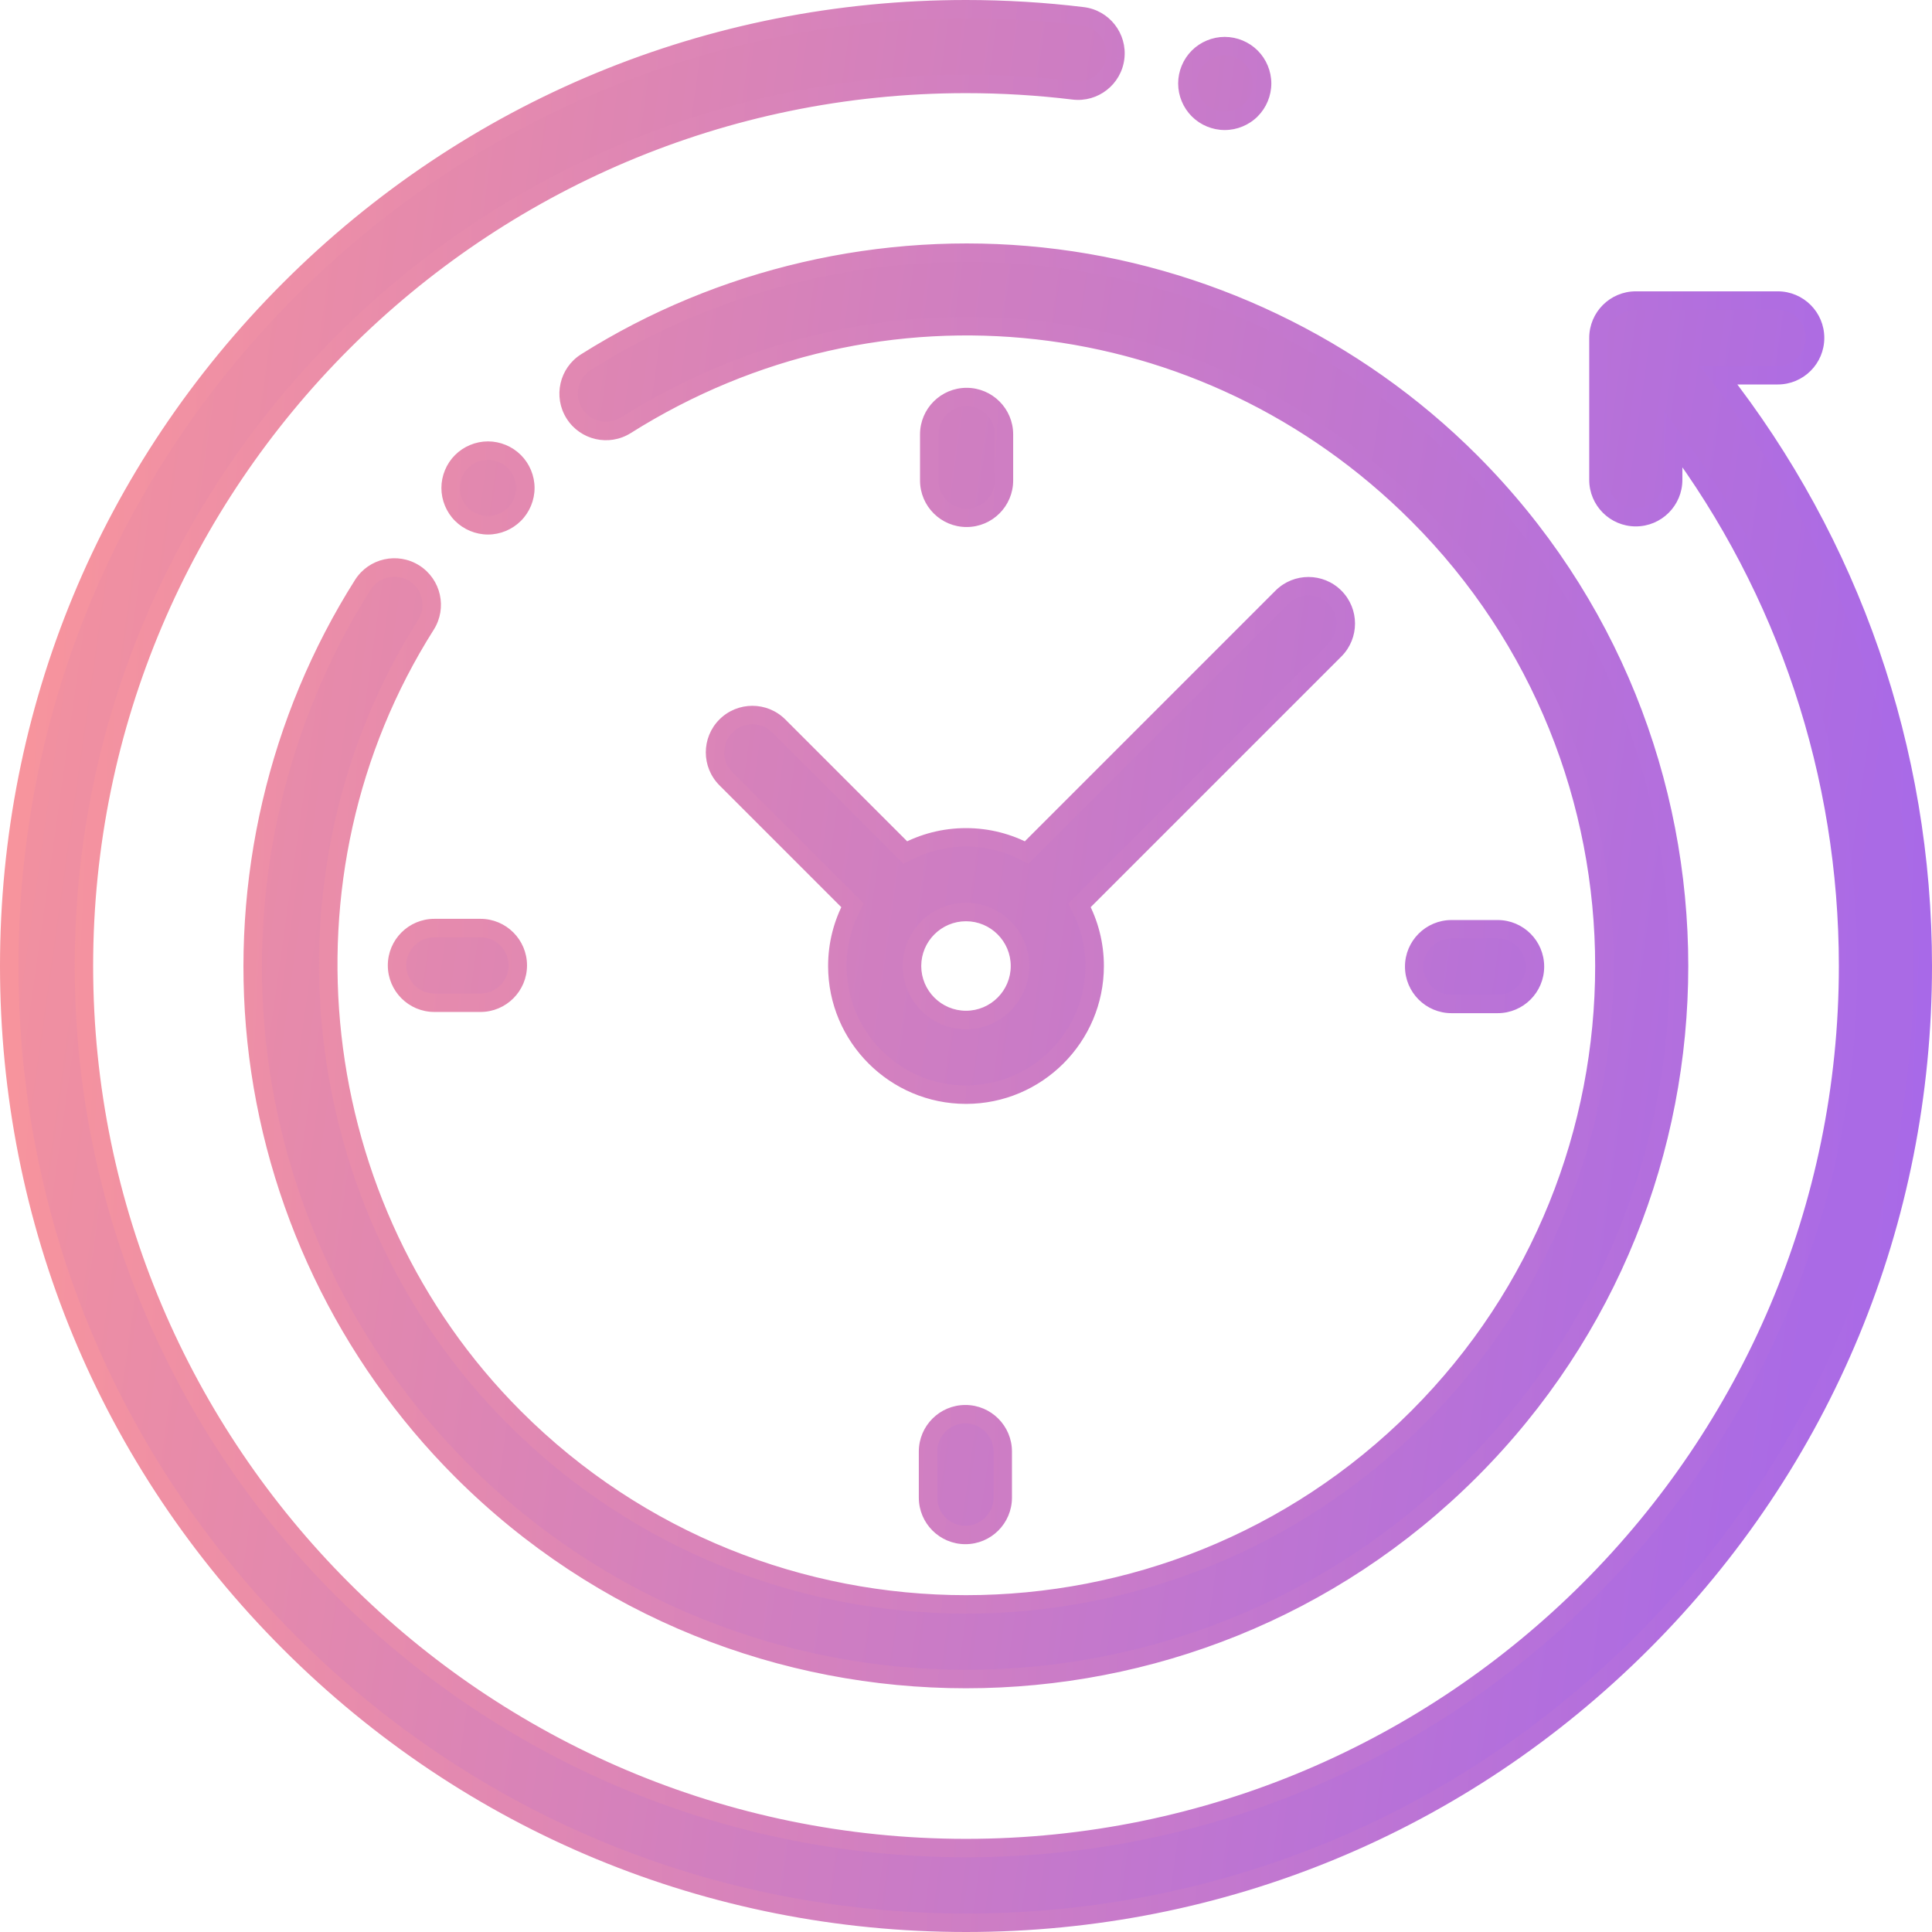
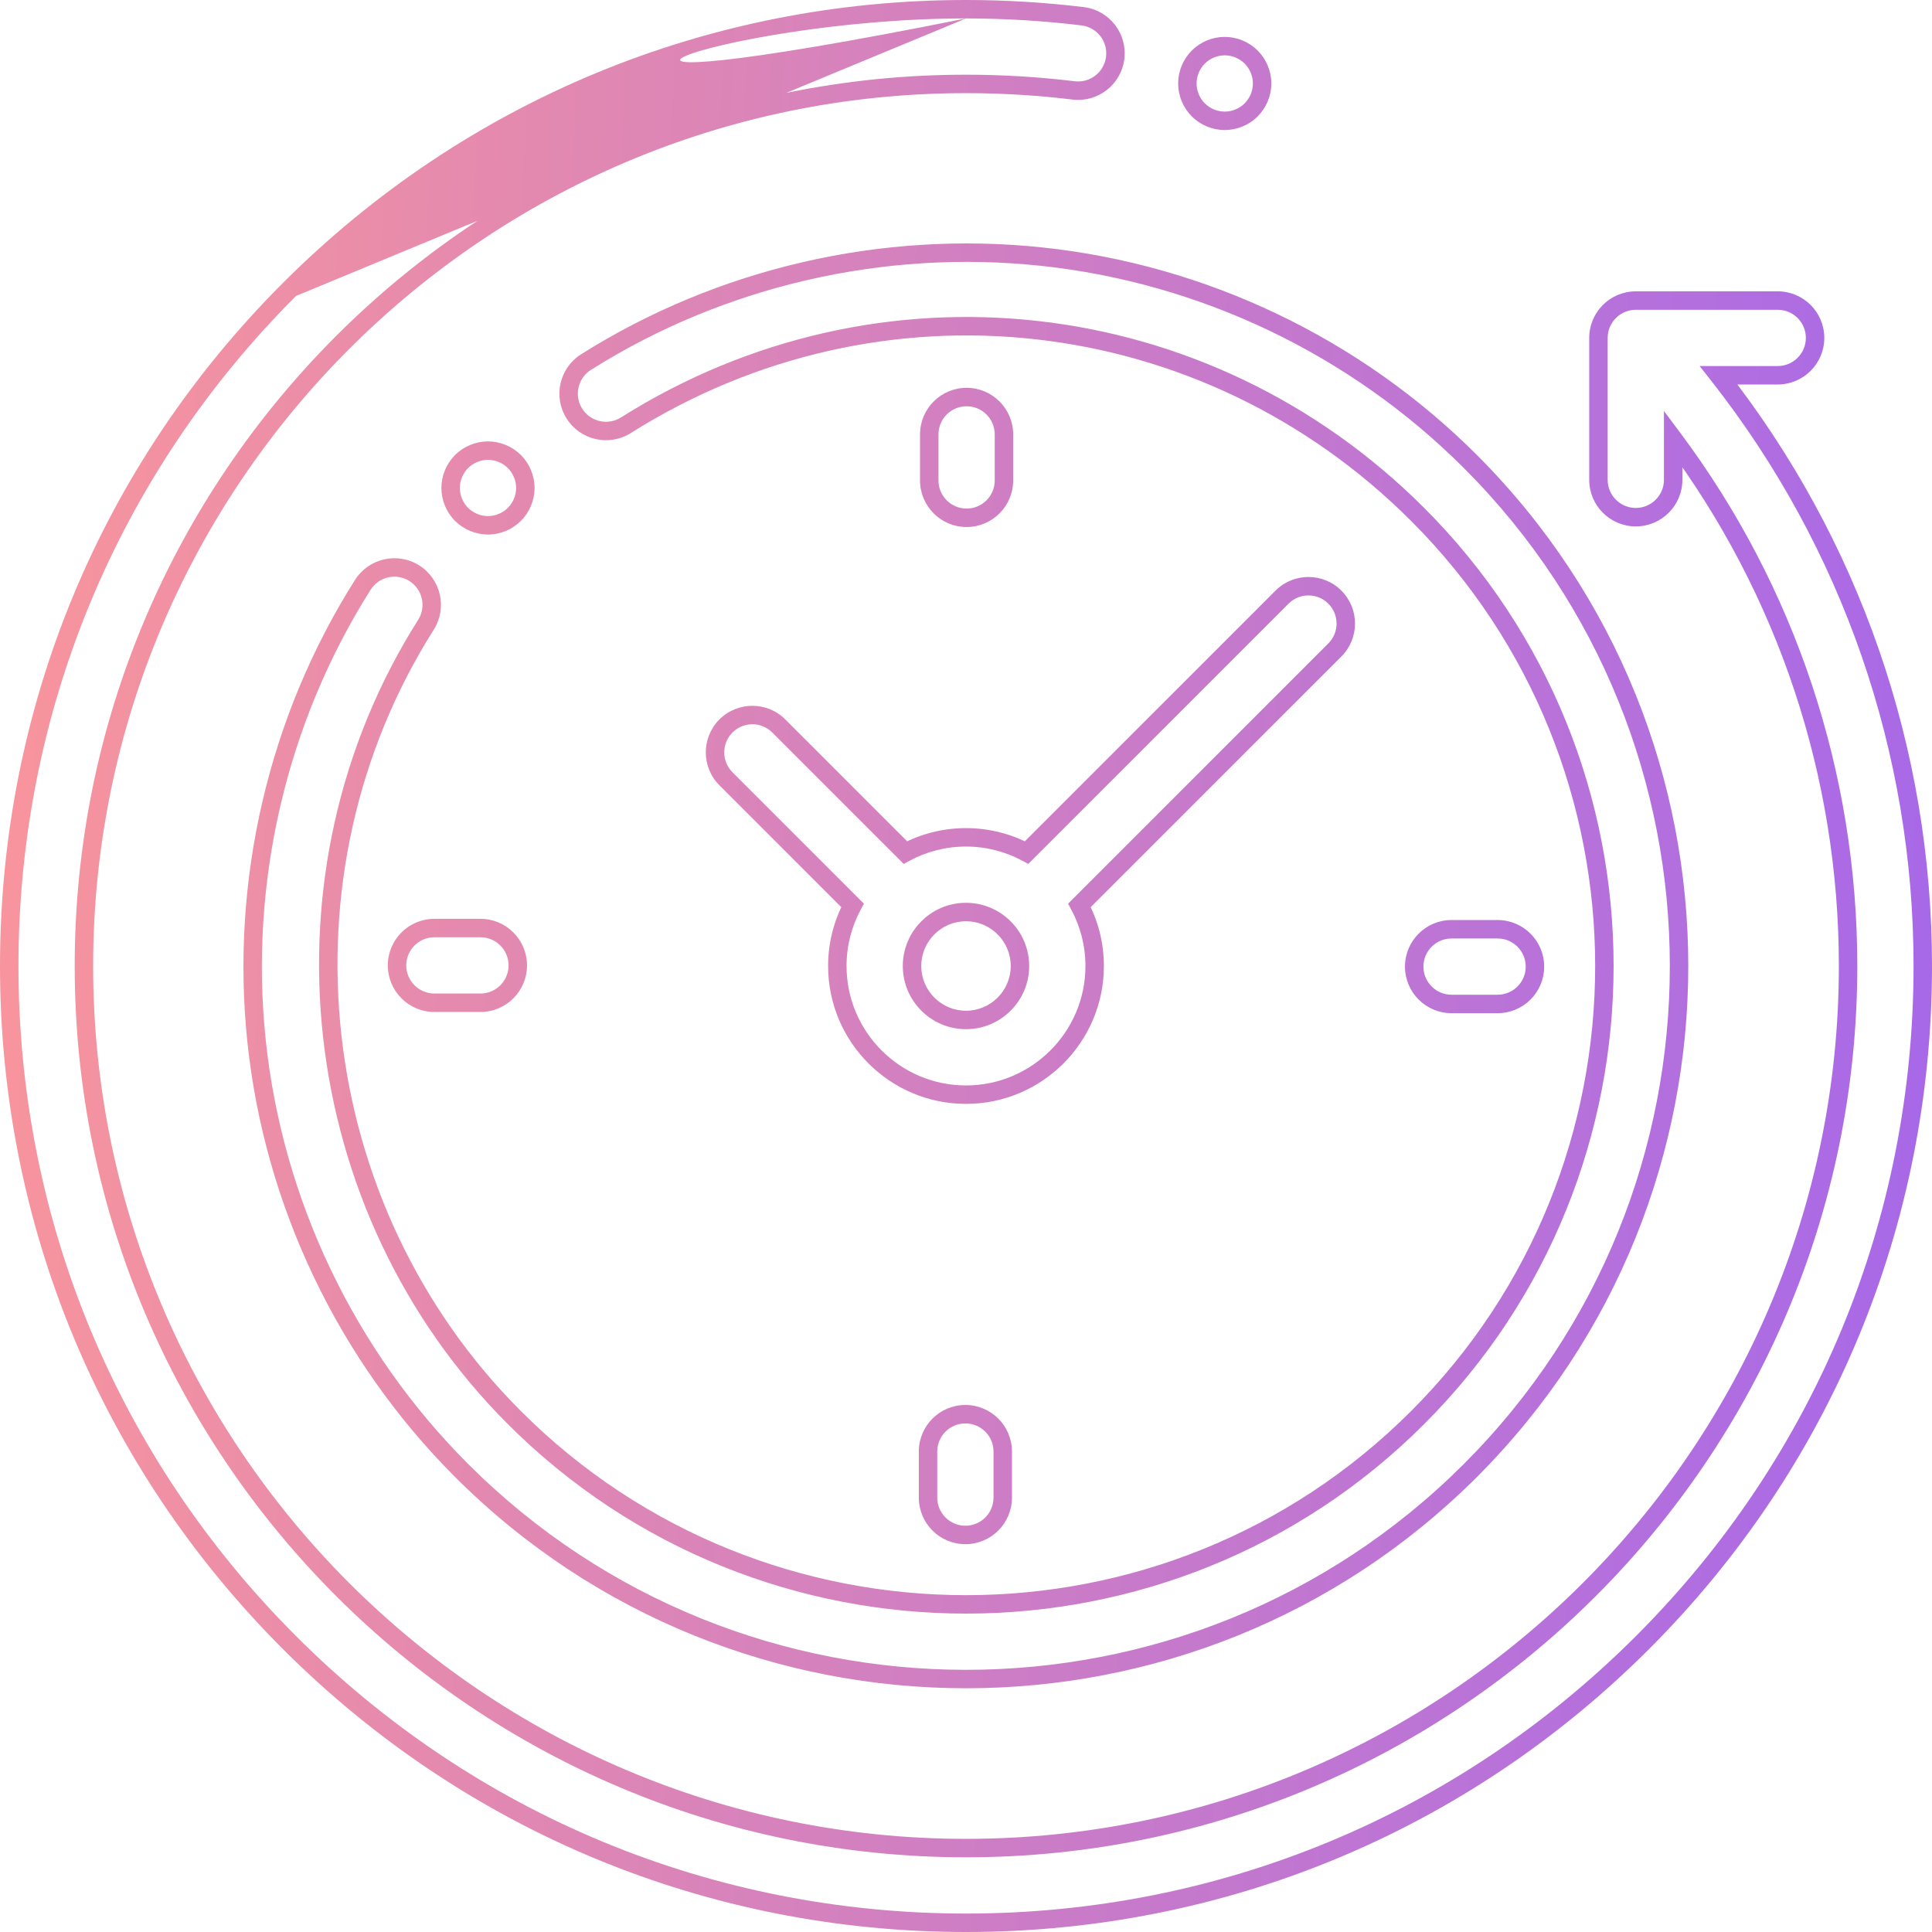
<svg xmlns="http://www.w3.org/2000/svg" width="419" height="419" viewBox="0 0 419 419" fill="none">
-   <path fill-rule="evenodd" clip-rule="evenodd" d="M372.721 81.382H385.543C390.016 81.382 393.643 77.755 393.643 73.282C393.643 68.809 390.016 65.182 385.543 65.182H354.762C350.29 65.182 346.662 68.809 346.662 73.282V104.063C346.662 108.536 350.29 112.163 354.762 112.163C359.235 112.163 362.863 108.536 362.863 104.063V95.15C387.44 128.054 400.8 167.977 400.8 209.5C400.8 314.983 314.983 400.8 209.5 400.8C104.017 400.8 18.2 314.983 18.2 209.5C18.2 104.017 104.017 18.2 209.5 18.2C217.301 18.2 225.153 18.674 232.838 19.608C237.273 20.144 241.317 16.986 241.857 12.545C242.397 8.104 239.235 4.066 234.794 3.526C226.462 2.514 217.953 2 209.5 2C154.075 2 101.966 23.584 62.775 62.775C23.584 101.966 2 154.075 2 209.5C2 264.925 23.584 317.034 62.775 356.225C101.966 395.416 154.075 417 209.5 417C264.925 417 317.034 395.416 356.225 356.225C395.416 317.034 417 264.925 417 209.5C417 162.729 401.375 117.828 372.721 81.382ZM89.864 124.323C86.084 121.93 81.08 123.056 78.687 126.834C60.195 156.04 52.009 191.164 55.637 225.736C59.319 260.821 75.11 293.907 100.102 318.9C130.263 349.061 169.881 364.142 209.501 364.142C249.12 364.142 288.738 349.062 318.9 318.9C379.223 258.577 379.223 160.425 318.9 100.103C293.946 75.149 260.914 59.364 225.888 55.654C191.379 51.997 156.293 60.119 127.1 78.52C123.315 80.905 122.181 85.907 124.566 89.692C126.951 93.477 131.953 94.61 135.738 92.225C190.769 57.541 261.375 65.489 307.444 111.558C361.45 165.564 361.45 253.438 307.444 307.444C253.439 361.451 165.563 361.451 111.558 307.444C66.126 262.012 58.058 189.699 92.375 135.501C94.767 131.721 93.644 126.717 89.864 124.323ZM324.792 217.732H314.803C310.329 217.732 306.703 214.104 306.703 209.631C306.703 205.158 310.33 201.531 314.803 201.531H324.792C329.265 201.531 332.892 205.158 332.892 209.631C332.892 214.104 329.265 217.732 324.792 217.732ZM86.107 209.369C86.107 213.842 89.734 217.469 94.207 217.469H104.196C108.669 217.469 112.296 213.842 112.296 209.369C112.296 204.896 108.669 201.269 104.196 201.269H94.207C89.734 201.269 86.107 204.895 86.107 209.369ZM217.73 94.208V104.197C217.73 108.67 214.103 112.297 209.63 112.297C205.157 112.297 201.53 108.67 201.53 104.197V94.208C201.53 89.735 205.157 86.108 209.63 86.108C214.103 86.108 217.73 89.735 217.73 94.208ZM201.267 314.803V324.792C201.267 329.265 204.895 332.892 209.368 332.892C213.84 332.892 217.468 329.265 217.468 324.792V314.803C217.468 310.33 213.84 306.703 209.368 306.703C204.895 306.703 201.267 310.329 201.267 314.803ZM157.442 157.443C160.607 154.28 165.734 154.28 168.898 157.443L196.35 184.895C200.271 182.792 204.748 181.595 209.499 181.595C214.251 181.595 218.728 182.791 222.648 184.895L278.039 129.504C281.204 126.341 286.332 126.341 289.495 129.504C292.659 132.668 292.659 137.797 289.495 140.96L234.104 196.351C236.207 200.271 237.404 204.748 237.404 209.5C237.404 224.887 224.886 237.405 209.499 237.405C194.112 237.405 181.594 224.887 181.594 209.5C181.594 204.748 182.791 200.271 184.894 196.351L157.442 168.899C154.279 165.735 154.279 160.606 157.442 157.443ZM209.499 221.205C215.953 221.205 221.204 215.954 221.204 209.5C221.204 203.046 215.953 197.795 209.499 197.795C203.045 197.795 197.794 203.046 197.794 209.5C197.794 215.954 203.045 221.205 209.499 221.205ZM111.555 111.553C113.069 110.046 113.935 107.956 113.935 105.826C113.935 103.696 113.069 101.614 111.555 100.099C110.048 98.593 107.965 97.726 105.828 97.726C103.697 97.726 101.608 98.593 100.101 100.099C98.595 101.606 97.728 103.696 97.728 105.826C97.728 107.964 98.594 110.046 100.101 111.553C101.608 113.059 103.697 113.926 105.828 113.926C107.965 113.926 110.048 113.059 111.555 111.553ZM271.344 23.828C269.838 25.342 267.748 26.202 265.609 26.202C263.479 26.202 261.389 25.342 259.883 23.828C258.376 22.322 257.509 20.24 257.509 18.102C257.509 15.971 258.376 13.881 259.883 12.375C261.389 10.868 263.479 10.001 265.609 10.001C267.748 10.001 269.838 10.869 271.344 12.375C272.851 13.881 273.718 15.971 273.718 18.102C273.718 20.239 272.85 22.322 271.344 23.828Z" fill="url(#paint0_linear)" />
-   <path d="M372.721 81.382V79.382H368.604L371.148 82.618L372.721 81.382ZM362.863 95.15L364.465 93.953L360.863 89.131V95.15H362.863ZM232.838 19.608L232.597 21.593L232.598 21.594L232.838 19.608ZM241.857 12.545L239.872 12.303L239.871 12.304L241.857 12.545ZM234.794 3.526L234.552 5.511L234.552 5.511L234.794 3.526ZM62.775 62.775L64.19 64.19L64.19 64.19L62.775 62.775ZM62.775 356.225L64.19 354.81L64.19 354.81L62.775 356.225ZM356.225 356.225L354.81 354.81L354.81 354.81L356.225 356.225ZM78.687 126.834L76.997 125.764L76.997 125.764L78.687 126.834ZM89.864 124.323L90.934 122.633L90.934 122.633L89.864 124.323ZM55.637 225.736L57.626 225.527L57.626 225.527L55.637 225.736ZM100.102 318.9L98.688 320.314L98.688 320.314L100.102 318.9ZM318.9 318.9L320.314 320.314L320.314 320.314L318.9 318.9ZM318.9 100.103L320.314 98.689L320.314 98.689L318.9 100.103ZM225.888 55.654L225.677 57.643L225.677 57.643L225.888 55.654ZM127.1 78.52L128.166 80.212L128.166 80.212L127.1 78.52ZM124.566 89.692L122.874 90.758L122.874 90.758L124.566 89.692ZM135.738 92.225L136.804 93.917L136.804 93.917L135.738 92.225ZM307.444 111.558L308.858 110.144L308.858 110.144L307.444 111.558ZM307.444 307.444L306.03 306.03L306.03 306.03L307.444 307.444ZM111.558 307.444L112.972 306.03L112.972 306.03L111.558 307.444ZM92.375 135.501L94.065 136.571L94.065 136.571L92.375 135.501ZM168.898 157.443L170.312 156.028L170.312 156.028L168.898 157.443ZM157.442 157.443L156.028 156.028L156.028 156.028L157.442 157.443ZM196.35 184.895L194.936 186.309L195.986 187.36L197.296 186.657L196.35 184.895ZM222.648 184.895L221.703 186.657L223.012 187.36L224.062 186.309L222.648 184.895ZM278.039 129.504L276.626 128.089L276.625 128.089L278.039 129.504ZM289.495 129.504L290.91 128.09L290.909 128.089L289.495 129.504ZM289.495 140.96L290.91 142.374L290.91 142.374L289.495 140.96ZM234.104 196.351L232.69 194.937L231.64 195.987L232.342 197.296L234.104 196.351ZM184.894 196.351L186.656 197.297L187.359 195.987L186.308 194.937L184.894 196.351ZM157.442 168.899L156.028 170.313L156.028 170.313L157.442 168.899ZM111.555 111.553L110.144 110.135L110.141 110.138L111.555 111.553ZM111.555 100.099L112.969 98.685L112.968 98.685L111.555 100.099ZM100.101 100.099L98.687 98.685L98.686 98.685L100.101 100.099ZM100.101 111.553L98.687 112.967L98.687 112.967L100.101 111.553ZM271.344 23.828L269.93 22.414L269.926 22.418L271.344 23.828ZM259.883 23.828L261.301 22.418L261.297 22.414L259.883 23.828ZM259.883 12.375L261.297 13.789L261.298 13.789L259.883 12.375ZM271.344 12.375L269.93 13.789L269.93 13.789L271.344 12.375ZM385.543 79.382H372.721V83.382H385.543V79.382ZM391.643 73.282C391.643 76.65 388.911 79.382 385.543 79.382V83.382C391.121 83.382 395.643 78.86 395.643 73.282H391.643ZM385.543 67.182C388.911 67.182 391.643 69.914 391.643 73.282H395.643C395.643 67.705 391.121 63.182 385.543 63.182V67.182ZM354.762 67.182H385.543V63.182H354.762V67.182ZM348.662 73.282C348.662 69.914 351.394 67.182 354.762 67.182V63.182C349.185 63.182 344.662 67.705 344.662 73.282H348.662ZM348.662 104.063V73.282H344.662V104.063H348.662ZM354.762 110.163C351.394 110.163 348.662 107.431 348.662 104.063H344.662C344.662 109.64 349.185 114.163 354.762 114.163V110.163ZM360.863 104.063C360.863 107.431 358.131 110.163 354.762 110.163V114.163C360.34 114.163 364.863 109.64 364.863 104.063H360.863ZM360.863 95.15V104.063H364.863V95.15H360.863ZM402.8 209.5C402.8 167.545 389.3 127.202 364.465 93.953L361.26 96.347C385.58 128.906 398.8 168.409 398.8 209.5H402.8ZM209.5 402.8C316.088 402.8 402.8 316.088 402.8 209.5H398.8C398.8 313.879 313.879 398.8 209.5 398.8V402.8ZM16.2 209.5C16.2 316.088 102.912 402.8 209.5 402.8V398.8C105.121 398.8 20.2 313.879 20.2 209.5H16.2ZM209.5 16.2C102.912 16.2 16.2 102.912 16.2 209.5H20.2C20.2 105.121 105.121 20.2 209.5 20.2V16.2ZM233.079 17.623C225.313 16.679 217.381 16.2 209.5 16.2V20.2C217.221 20.2 224.992 20.669 232.597 21.593L233.079 17.623ZM239.871 12.304C239.466 15.646 236.42 18.027 233.078 17.623L232.598 21.594C238.126 22.262 243.169 18.326 243.842 12.786L239.871 12.304ZM234.552 5.511C237.897 5.918 240.278 8.959 239.872 12.303L243.842 12.786C244.516 7.249 240.573 2.213 235.035 1.541L234.552 5.511ZM209.5 4C217.872 4 226.301 4.509 234.552 5.511L235.035 1.541C226.622 0.518 218.033 0 209.5 0V4ZM64.19 64.19C103.006 25.373 154.605 4 209.5 4V0C153.544 0 100.927 21.794 61.361 61.361L64.19 64.19ZM4 209.5C4 154.605 25.373 103.006 64.19 64.19L61.361 61.361C21.794 100.927 0 153.544 0 209.5H4ZM64.19 354.81C25.373 315.994 4 264.395 4 209.5H0C0 265.456 21.794 318.073 61.361 357.639L64.19 354.81ZM209.5 415C154.605 415 103.006 393.627 64.19 354.81L61.361 357.639C100.927 397.206 153.544 419 209.5 419V415ZM354.81 354.81C315.994 393.627 264.395 415 209.5 415V419C265.456 419 318.073 397.206 357.639 357.639L354.81 354.81ZM415 209.5C415 264.395 393.627 315.994 354.81 354.81L357.639 357.639C397.206 318.073 419 265.456 419 209.5H415ZM371.148 82.618C399.526 118.712 415 163.178 415 209.5H419C419 162.28 403.224 116.944 374.293 80.146L371.148 82.618ZM80.376 127.904C82.179 125.059 85.948 124.211 88.794 126.013L90.934 122.633C86.22 119.649 79.981 121.054 76.997 125.764L80.376 127.904ZM57.626 225.527C54.045 191.4 62.127 156.727 80.376 127.904L76.997 125.764C58.263 155.353 49.973 190.928 53.648 225.945L57.626 225.527ZM101.516 317.486C76.847 292.816 61.26 260.156 57.626 225.527L53.648 225.945C57.377 261.487 73.372 294.998 98.688 320.314L101.516 317.486ZM209.501 362.142C170.388 362.142 131.286 347.255 101.516 317.486L98.688 320.314C129.24 350.867 169.375 366.142 209.501 366.142V362.142ZM317.486 317.486C287.715 347.256 248.613 362.142 209.501 362.142V366.142C249.627 366.142 289.761 350.867 320.314 320.314L317.486 317.486ZM317.486 101.517C377.027 161.058 377.027 257.944 317.486 317.486L320.314 320.314C381.418 259.211 381.418 159.791 320.314 98.689L317.486 101.517ZM225.677 57.643C260.247 61.304 292.855 76.887 317.486 101.517L320.314 98.689C295.037 73.412 261.581 57.423 226.098 53.665L225.677 57.643ZM128.166 80.212C156.977 62.052 191.613 54.033 225.677 57.643L226.098 53.665C191.146 49.961 155.61 58.186 126.033 76.828L128.166 80.212ZM126.258 88.625C124.462 85.775 125.316 82.008 128.166 80.212L126.033 76.828C121.313 79.802 119.901 86.039 122.874 90.758L126.258 88.625ZM134.671 90.533C131.821 92.329 128.054 91.476 126.258 88.625L122.874 90.758C125.849 95.478 132.086 96.891 136.804 93.917L134.671 90.533ZM308.858 110.144C262.13 63.416 190.494 55.349 134.671 90.533L136.804 93.917C191.043 59.732 260.62 67.562 306.03 112.972L308.858 110.144ZM308.858 308.858C363.645 254.071 363.645 164.931 308.858 110.144L306.03 112.972C359.255 166.197 359.255 252.805 306.03 306.03L308.858 308.858ZM110.144 308.858C164.93 363.646 254.072 363.646 308.858 308.858L306.03 306.03C252.805 359.256 166.196 359.256 112.972 306.03L110.144 308.858ZM90.685 134.431C55.867 189.422 64.052 262.766 110.144 308.858L112.972 306.03C68.2 261.258 60.249 189.977 94.065 136.571L90.685 134.431ZM88.794 126.013C91.64 127.815 92.487 131.584 90.685 134.432L94.065 136.571C97.047 131.858 95.647 125.618 90.934 122.633L88.794 126.013ZM314.803 219.732H324.792V215.732H314.803V219.732ZM304.703 209.631C304.703 215.209 309.225 219.732 314.803 219.732V215.732C311.434 215.732 308.703 213 308.703 209.631H304.703ZM314.803 199.531C309.226 199.531 304.703 204.054 304.703 209.631H308.703C308.703 206.263 311.435 203.531 314.803 203.531V199.531ZM324.792 199.531H314.803V203.531H324.792V199.531ZM334.892 209.631C334.892 204.054 330.37 199.531 324.792 199.531V203.531C328.16 203.531 330.892 206.263 330.892 209.631H334.892ZM324.792 219.732C330.37 219.732 334.892 215.209 334.892 209.631H330.892C330.892 213 328.16 215.732 324.792 215.732V219.732ZM94.207 215.469C90.839 215.469 88.107 212.737 88.107 209.369H84.107C84.107 214.946 88.63 219.469 94.207 219.469V215.469ZM104.196 215.469H94.207V219.469H104.196V215.469ZM110.296 209.369C110.296 212.737 107.565 215.469 104.196 215.469V219.469C109.774 219.469 114.296 214.946 114.296 209.369H110.296ZM104.196 203.269C107.565 203.269 110.296 206 110.296 209.369H114.296C114.296 203.791 109.774 199.269 104.196 199.269V203.269ZM94.207 203.269H104.196V199.269H94.207V203.269ZM88.107 209.369C88.107 206 90.839 203.269 94.207 203.269V199.269C88.63 199.269 84.107 203.79 84.107 209.369H88.107ZM219.73 104.197V94.208H215.73V104.197H219.73ZM209.63 114.297C215.208 114.297 219.73 109.775 219.73 104.197H215.73C215.73 107.566 212.999 110.297 209.63 110.297V114.297ZM199.53 104.197C199.53 109.775 204.053 114.297 209.63 114.297V110.297C206.262 110.297 203.53 107.566 203.53 104.197H199.53ZM199.53 94.208V104.197H203.53V94.208H199.53ZM209.63 84.108C204.053 84.108 199.53 88.631 199.53 94.208H203.53C203.53 90.84 206.262 88.108 209.63 88.108V84.108ZM219.73 94.208C219.73 88.631 215.208 84.108 209.63 84.108V88.108C212.999 88.108 215.73 90.84 215.73 94.208H219.73ZM203.267 324.792V314.803H199.267V324.792H203.267ZM209.368 330.892C205.999 330.892 203.267 328.16 203.267 324.792H199.267C199.267 330.369 203.79 334.892 209.368 334.892V330.892ZM215.468 324.792C215.468 328.16 212.736 330.892 209.368 330.892V334.892C214.945 334.892 219.468 330.369 219.468 324.792H215.468ZM215.468 314.803V324.792H219.468V314.803H215.468ZM209.368 308.703C212.736 308.703 215.468 311.434 215.468 314.803H219.468C219.468 309.225 214.945 304.703 209.368 304.703V308.703ZM203.267 314.803C203.267 311.434 205.999 308.703 209.368 308.703V304.703C203.79 304.703 199.267 309.224 199.267 314.803H203.267ZM170.312 156.028C166.367 152.085 159.974 152.085 156.028 156.028L158.856 158.857C161.239 156.475 165.101 156.476 167.484 158.857L170.312 156.028ZM197.764 183.481L170.312 156.028L167.484 158.857L194.936 186.309L197.764 183.481ZM209.499 179.595C204.408 179.595 199.607 180.878 195.405 183.132L197.296 186.657C200.934 184.706 205.087 183.595 209.499 183.595V179.595ZM223.594 183.133C219.391 180.878 214.59 179.595 209.499 179.595V183.595C213.911 183.595 218.064 184.705 221.703 186.657L223.594 183.133ZM276.625 128.089L221.234 183.481L224.062 186.309L279.454 130.918L276.625 128.089ZM290.909 128.089C286.964 124.146 280.571 124.146 276.626 128.089L279.453 130.918C281.837 128.536 285.699 128.537 288.082 130.918L290.909 128.089ZM290.91 142.374C294.854 138.43 294.854 132.034 290.91 128.09L288.081 130.918C290.463 133.301 290.463 137.163 288.081 139.545L290.91 142.374ZM235.518 197.765L290.91 142.374L288.081 139.545L232.69 194.937L235.518 197.765ZM239.404 209.5C239.404 204.408 238.121 199.608 235.867 195.406L232.342 197.296C234.293 200.935 235.404 205.088 235.404 209.5H239.404ZM209.499 239.405C225.991 239.405 239.404 225.992 239.404 209.5H235.404C235.404 223.782 223.782 235.405 209.499 235.405V239.405ZM179.594 209.5C179.594 225.992 193.008 239.405 209.499 239.405V235.405C195.217 235.405 183.594 223.782 183.594 209.5H179.594ZM183.132 195.405C180.877 199.608 179.594 204.409 179.594 209.5H183.594C183.594 205.088 184.704 200.935 186.656 197.297L183.132 195.405ZM156.028 170.313L183.48 197.765L186.308 194.937L158.856 167.484L156.028 170.313ZM156.028 156.028C152.083 159.973 152.084 166.368 156.028 170.313L158.856 167.485C156.474 165.102 156.474 161.239 158.856 158.857L156.028 156.028ZM219.204 209.5C219.204 214.85 214.849 219.205 209.499 219.205V223.205C217.058 223.205 223.204 217.059 223.204 209.5H219.204ZM209.499 199.795C214.849 199.795 219.204 204.15 219.204 209.5H223.204C223.204 201.941 217.058 195.795 209.499 195.795V199.795ZM199.794 209.5C199.794 204.15 204.15 199.795 209.499 199.795V195.795C201.94 195.795 195.794 201.941 195.794 209.5H199.794ZM209.499 219.205C204.15 219.205 199.794 214.85 199.794 209.5H195.794C195.794 217.059 201.94 223.205 209.499 223.205V219.205ZM111.935 105.826C111.935 107.425 111.281 109.004 110.144 110.135L112.965 112.971C114.858 111.088 115.935 108.488 115.935 105.826H111.935ZM110.14 101.513C111.283 102.656 111.935 104.23 111.935 105.826H115.935C115.935 103.161 114.856 100.572 112.969 98.685L110.14 101.513ZM105.828 99.726C107.433 99.726 109.008 100.381 110.141 101.514L112.968 98.685C111.088 96.806 108.498 95.726 105.828 95.726V99.726ZM101.515 101.513C102.647 100.381 104.229 99.726 105.828 99.726V95.726C103.166 95.726 100.568 96.804 98.687 98.685L101.515 101.513ZM99.728 105.826C99.728 104.227 100.384 102.646 101.516 101.513L98.686 98.685C96.807 100.566 95.728 103.164 95.728 105.826H99.728ZM101.515 110.139C100.382 109.006 99.728 107.432 99.728 105.826H95.728C95.728 108.497 96.806 111.087 98.687 112.967L101.515 110.139ZM105.828 111.926C104.229 111.926 102.647 111.27 101.515 110.138L98.687 112.967C100.568 114.847 103.166 115.926 105.828 115.926V111.926ZM110.141 110.138C109.008 111.271 107.433 111.926 105.828 111.926V115.926C108.498 115.926 111.088 114.846 112.968 112.967L110.141 110.138ZM265.609 28.202C268.274 28.202 270.876 27.135 272.762 25.239L269.926 22.418C268.8 23.55 267.222 24.202 265.609 24.202V28.202ZM258.465 25.239C260.35 27.134 262.952 28.202 265.609 28.202V24.202C264.006 24.202 262.428 23.551 261.301 22.418L258.465 25.239ZM255.509 18.102C255.509 20.772 256.588 23.362 258.469 25.243L261.297 22.414C260.163 21.281 259.509 19.708 259.509 18.102H255.509ZM258.469 10.96C256.588 12.841 255.509 15.44 255.509 18.102H259.509C259.509 16.503 260.165 14.921 261.297 13.789L258.469 10.96ZM265.609 8.001C262.948 8.001 260.349 9.079 258.468 10.961L261.298 13.789C262.429 12.657 264.01 12.001 265.609 12.001V8.001ZM272.758 10.96C270.877 9.08 268.279 8.001 265.609 8.001V12.001C267.218 12.001 268.799 12.658 269.93 13.789L272.758 10.96ZM275.718 18.102C275.718 15.44 274.64 12.841 272.758 10.96L269.93 13.789C271.063 14.921 271.718 16.502 271.718 18.102H275.718ZM272.758 25.243C274.638 23.362 275.718 20.772 275.718 18.102H271.718C271.718 19.707 271.063 21.281 269.93 22.414L272.758 25.243Z" fill="url(#paint1_linear)" />
+   <path d="M372.721 81.382V79.382H368.604L371.148 82.618L372.721 81.382ZM362.863 95.15L364.465 93.953L360.863 89.131V95.15H362.863ZM232.838 19.608L232.597 21.593L232.598 21.594L232.838 19.608ZM241.857 12.545L239.872 12.303L239.871 12.304L241.857 12.545ZM234.794 3.526L234.552 5.511L234.552 5.511L234.794 3.526ZM62.775 62.775L64.19 64.19L64.19 64.19L62.775 62.775ZM62.775 356.225L64.19 354.81L64.19 354.81L62.775 356.225ZM356.225 356.225L354.81 354.81L354.81 354.81L356.225 356.225ZM78.687 126.834L76.997 125.764L76.997 125.764L78.687 126.834ZM89.864 124.323L90.934 122.633L90.934 122.633L89.864 124.323ZM55.637 225.736L57.626 225.527L57.626 225.527L55.637 225.736ZM100.102 318.9L98.688 320.314L98.688 320.314L100.102 318.9ZM318.9 318.9L320.314 320.314L320.314 320.314L318.9 318.9ZM318.9 100.103L320.314 98.689L320.314 98.689L318.9 100.103ZM225.888 55.654L225.677 57.643L225.677 57.643L225.888 55.654ZM127.1 78.52L128.166 80.212L128.166 80.212L127.1 78.52ZM124.566 89.692L122.874 90.758L122.874 90.758L124.566 89.692ZM135.738 92.225L136.804 93.917L136.804 93.917L135.738 92.225ZM307.444 111.558L308.858 110.144L308.858 110.144L307.444 111.558ZM307.444 307.444L306.03 306.03L306.03 306.03L307.444 307.444ZM111.558 307.444L112.972 306.03L112.972 306.03L111.558 307.444ZM92.375 135.501L94.065 136.571L94.065 136.571L92.375 135.501ZM168.898 157.443L170.312 156.028L170.312 156.028L168.898 157.443ZM157.442 157.443L156.028 156.028L156.028 156.028L157.442 157.443ZM196.35 184.895L194.936 186.309L195.986 187.36L197.296 186.657L196.35 184.895ZM222.648 184.895L221.703 186.657L223.012 187.36L224.062 186.309L222.648 184.895ZM278.039 129.504L276.626 128.089L276.625 128.089L278.039 129.504ZM289.495 129.504L290.91 128.09L290.909 128.089L289.495 129.504ZM289.495 140.96L290.91 142.374L290.91 142.374L289.495 140.96ZM234.104 196.351L232.69 194.937L231.64 195.987L232.342 197.296L234.104 196.351ZM184.894 196.351L186.656 197.297L187.359 195.987L186.308 194.937L184.894 196.351ZM157.442 168.899L156.028 170.313L156.028 170.313L157.442 168.899ZM111.555 111.553L110.144 110.135L110.141 110.138L111.555 111.553ZM111.555 100.099L112.969 98.685L112.968 98.685L111.555 100.099ZM100.101 100.099L98.687 98.685L98.686 98.685L100.101 100.099ZM100.101 111.553L98.687 112.967L98.687 112.967L100.101 111.553ZM271.344 23.828L269.93 22.414L269.926 22.418L271.344 23.828ZM259.883 23.828L261.301 22.418L261.297 22.414L259.883 23.828ZM259.883 12.375L261.297 13.789L261.298 13.789L259.883 12.375ZM271.344 12.375L269.93 13.789L269.93 13.789L271.344 12.375ZM385.543 79.382H372.721V83.382H385.543V79.382ZM391.643 73.282C391.643 76.65 388.911 79.382 385.543 79.382V83.382C391.121 83.382 395.643 78.86 395.643 73.282H391.643ZM385.543 67.182C388.911 67.182 391.643 69.914 391.643 73.282H395.643C395.643 67.705 391.121 63.182 385.543 63.182V67.182ZM354.762 67.182H385.543V63.182H354.762V67.182ZM348.662 73.282C348.662 69.914 351.394 67.182 354.762 67.182V63.182C349.185 63.182 344.662 67.705 344.662 73.282H348.662ZM348.662 104.063V73.282H344.662V104.063H348.662ZM354.762 110.163C351.394 110.163 348.662 107.431 348.662 104.063H344.662C344.662 109.64 349.185 114.163 354.762 114.163V110.163ZM360.863 104.063C360.863 107.431 358.131 110.163 354.762 110.163V114.163C360.34 114.163 364.863 109.64 364.863 104.063H360.863ZM360.863 95.15V104.063H364.863V95.15H360.863ZM402.8 209.5C402.8 167.545 389.3 127.202 364.465 93.953L361.26 96.347C385.58 128.906 398.8 168.409 398.8 209.5H402.8ZM209.5 402.8C316.088 402.8 402.8 316.088 402.8 209.5H398.8C398.8 313.879 313.879 398.8 209.5 398.8V402.8ZM16.2 209.5C16.2 316.088 102.912 402.8 209.5 402.8V398.8C105.121 398.8 20.2 313.879 20.2 209.5H16.2ZM209.5 16.2C102.912 16.2 16.2 102.912 16.2 209.5H20.2C20.2 105.121 105.121 20.2 209.5 20.2V16.2ZM233.079 17.623C225.313 16.679 217.381 16.2 209.5 16.2V20.2C217.221 20.2 224.992 20.669 232.597 21.593L233.079 17.623ZM239.871 12.304C239.466 15.646 236.42 18.027 233.078 17.623L232.598 21.594C238.126 22.262 243.169 18.326 243.842 12.786L239.871 12.304ZM234.552 5.511C237.897 5.918 240.278 8.959 239.872 12.303L243.842 12.786C244.516 7.249 240.573 2.213 235.035 1.541L234.552 5.511ZM209.5 4C217.872 4 226.301 4.509 234.552 5.511L235.035 1.541C226.622 0.518 218.033 0 209.5 0V4ZC103.006 25.373 154.605 4 209.5 4V0C153.544 0 100.927 21.794 61.361 61.361L64.19 64.19ZM4 209.5C4 154.605 25.373 103.006 64.19 64.19L61.361 61.361C21.794 100.927 0 153.544 0 209.5H4ZM64.19 354.81C25.373 315.994 4 264.395 4 209.5H0C0 265.456 21.794 318.073 61.361 357.639L64.19 354.81ZM209.5 415C154.605 415 103.006 393.627 64.19 354.81L61.361 357.639C100.927 397.206 153.544 419 209.5 419V415ZM354.81 354.81C315.994 393.627 264.395 415 209.5 415V419C265.456 419 318.073 397.206 357.639 357.639L354.81 354.81ZM415 209.5C415 264.395 393.627 315.994 354.81 354.81L357.639 357.639C397.206 318.073 419 265.456 419 209.5H415ZM371.148 82.618C399.526 118.712 415 163.178 415 209.5H419C419 162.28 403.224 116.944 374.293 80.146L371.148 82.618ZM80.376 127.904C82.179 125.059 85.948 124.211 88.794 126.013L90.934 122.633C86.22 119.649 79.981 121.054 76.997 125.764L80.376 127.904ZM57.626 225.527C54.045 191.4 62.127 156.727 80.376 127.904L76.997 125.764C58.263 155.353 49.973 190.928 53.648 225.945L57.626 225.527ZM101.516 317.486C76.847 292.816 61.26 260.156 57.626 225.527L53.648 225.945C57.377 261.487 73.372 294.998 98.688 320.314L101.516 317.486ZM209.501 362.142C170.388 362.142 131.286 347.255 101.516 317.486L98.688 320.314C129.24 350.867 169.375 366.142 209.501 366.142V362.142ZM317.486 317.486C287.715 347.256 248.613 362.142 209.501 362.142V366.142C249.627 366.142 289.761 350.867 320.314 320.314L317.486 317.486ZM317.486 101.517C377.027 161.058 377.027 257.944 317.486 317.486L320.314 320.314C381.418 259.211 381.418 159.791 320.314 98.689L317.486 101.517ZM225.677 57.643C260.247 61.304 292.855 76.887 317.486 101.517L320.314 98.689C295.037 73.412 261.581 57.423 226.098 53.665L225.677 57.643ZM128.166 80.212C156.977 62.052 191.613 54.033 225.677 57.643L226.098 53.665C191.146 49.961 155.61 58.186 126.033 76.828L128.166 80.212ZM126.258 88.625C124.462 85.775 125.316 82.008 128.166 80.212L126.033 76.828C121.313 79.802 119.901 86.039 122.874 90.758L126.258 88.625ZM134.671 90.533C131.821 92.329 128.054 91.476 126.258 88.625L122.874 90.758C125.849 95.478 132.086 96.891 136.804 93.917L134.671 90.533ZM308.858 110.144C262.13 63.416 190.494 55.349 134.671 90.533L136.804 93.917C191.043 59.732 260.62 67.562 306.03 112.972L308.858 110.144ZM308.858 308.858C363.645 254.071 363.645 164.931 308.858 110.144L306.03 112.972C359.255 166.197 359.255 252.805 306.03 306.03L308.858 308.858ZM110.144 308.858C164.93 363.646 254.072 363.646 308.858 308.858L306.03 306.03C252.805 359.256 166.196 359.256 112.972 306.03L110.144 308.858ZM90.685 134.431C55.867 189.422 64.052 262.766 110.144 308.858L112.972 306.03C68.2 261.258 60.249 189.977 94.065 136.571L90.685 134.431ZM88.794 126.013C91.64 127.815 92.487 131.584 90.685 134.432L94.065 136.571C97.047 131.858 95.647 125.618 90.934 122.633L88.794 126.013ZM314.803 219.732H324.792V215.732H314.803V219.732ZM304.703 209.631C304.703 215.209 309.225 219.732 314.803 219.732V215.732C311.434 215.732 308.703 213 308.703 209.631H304.703ZM314.803 199.531C309.226 199.531 304.703 204.054 304.703 209.631H308.703C308.703 206.263 311.435 203.531 314.803 203.531V199.531ZM324.792 199.531H314.803V203.531H324.792V199.531ZM334.892 209.631C334.892 204.054 330.37 199.531 324.792 199.531V203.531C328.16 203.531 330.892 206.263 330.892 209.631H334.892ZM324.792 219.732C330.37 219.732 334.892 215.209 334.892 209.631H330.892C330.892 213 328.16 215.732 324.792 215.732V219.732ZM94.207 215.469C90.839 215.469 88.107 212.737 88.107 209.369H84.107C84.107 214.946 88.63 219.469 94.207 219.469V215.469ZM104.196 215.469H94.207V219.469H104.196V215.469ZM110.296 209.369C110.296 212.737 107.565 215.469 104.196 215.469V219.469C109.774 219.469 114.296 214.946 114.296 209.369H110.296ZM104.196 203.269C107.565 203.269 110.296 206 110.296 209.369H114.296C114.296 203.791 109.774 199.269 104.196 199.269V203.269ZM94.207 203.269H104.196V199.269H94.207V203.269ZM88.107 209.369C88.107 206 90.839 203.269 94.207 203.269V199.269C88.63 199.269 84.107 203.79 84.107 209.369H88.107ZM219.73 104.197V94.208H215.73V104.197H219.73ZM209.63 114.297C215.208 114.297 219.73 109.775 219.73 104.197H215.73C215.73 107.566 212.999 110.297 209.63 110.297V114.297ZM199.53 104.197C199.53 109.775 204.053 114.297 209.63 114.297V110.297C206.262 110.297 203.53 107.566 203.53 104.197H199.53ZM199.53 94.208V104.197H203.53V94.208H199.53ZM209.63 84.108C204.053 84.108 199.53 88.631 199.53 94.208H203.53C203.53 90.84 206.262 88.108 209.63 88.108V84.108ZM219.73 94.208C219.73 88.631 215.208 84.108 209.63 84.108V88.108C212.999 88.108 215.73 90.84 215.73 94.208H219.73ZM203.267 324.792V314.803H199.267V324.792H203.267ZM209.368 330.892C205.999 330.892 203.267 328.16 203.267 324.792H199.267C199.267 330.369 203.79 334.892 209.368 334.892V330.892ZM215.468 324.792C215.468 328.16 212.736 330.892 209.368 330.892V334.892C214.945 334.892 219.468 330.369 219.468 324.792H215.468ZM215.468 314.803V324.792H219.468V314.803H215.468ZM209.368 308.703C212.736 308.703 215.468 311.434 215.468 314.803H219.468C219.468 309.225 214.945 304.703 209.368 304.703V308.703ZM203.267 314.803C203.267 311.434 205.999 308.703 209.368 308.703V304.703C203.79 304.703 199.267 309.224 199.267 314.803H203.267ZM170.312 156.028C166.367 152.085 159.974 152.085 156.028 156.028L158.856 158.857C161.239 156.475 165.101 156.476 167.484 158.857L170.312 156.028ZM197.764 183.481L170.312 156.028L167.484 158.857L194.936 186.309L197.764 183.481ZM209.499 179.595C204.408 179.595 199.607 180.878 195.405 183.132L197.296 186.657C200.934 184.706 205.087 183.595 209.499 183.595V179.595ZM223.594 183.133C219.391 180.878 214.59 179.595 209.499 179.595V183.595C213.911 183.595 218.064 184.705 221.703 186.657L223.594 183.133ZM276.625 128.089L221.234 183.481L224.062 186.309L279.454 130.918L276.625 128.089ZM290.909 128.089C286.964 124.146 280.571 124.146 276.626 128.089L279.453 130.918C281.837 128.536 285.699 128.537 288.082 130.918L290.909 128.089ZM290.91 142.374C294.854 138.43 294.854 132.034 290.91 128.09L288.081 130.918C290.463 133.301 290.463 137.163 288.081 139.545L290.91 142.374ZM235.518 197.765L290.91 142.374L288.081 139.545L232.69 194.937L235.518 197.765ZM239.404 209.5C239.404 204.408 238.121 199.608 235.867 195.406L232.342 197.296C234.293 200.935 235.404 205.088 235.404 209.5H239.404ZM209.499 239.405C225.991 239.405 239.404 225.992 239.404 209.5H235.404C235.404 223.782 223.782 235.405 209.499 235.405V239.405ZM179.594 209.5C179.594 225.992 193.008 239.405 209.499 239.405V235.405C195.217 235.405 183.594 223.782 183.594 209.5H179.594ZM183.132 195.405C180.877 199.608 179.594 204.409 179.594 209.5H183.594C183.594 205.088 184.704 200.935 186.656 197.297L183.132 195.405ZM156.028 170.313L183.48 197.765L186.308 194.937L158.856 167.484L156.028 170.313ZM156.028 156.028C152.083 159.973 152.084 166.368 156.028 170.313L158.856 167.485C156.474 165.102 156.474 161.239 158.856 158.857L156.028 156.028ZM219.204 209.5C219.204 214.85 214.849 219.205 209.499 219.205V223.205C217.058 223.205 223.204 217.059 223.204 209.5H219.204ZM209.499 199.795C214.849 199.795 219.204 204.15 219.204 209.5H223.204C223.204 201.941 217.058 195.795 209.499 195.795V199.795ZM199.794 209.5C199.794 204.15 204.15 199.795 209.499 199.795V195.795C201.94 195.795 195.794 201.941 195.794 209.5H199.794ZM209.499 219.205C204.15 219.205 199.794 214.85 199.794 209.5H195.794C195.794 217.059 201.94 223.205 209.499 223.205V219.205ZM111.935 105.826C111.935 107.425 111.281 109.004 110.144 110.135L112.965 112.971C114.858 111.088 115.935 108.488 115.935 105.826H111.935ZM110.14 101.513C111.283 102.656 111.935 104.23 111.935 105.826H115.935C115.935 103.161 114.856 100.572 112.969 98.685L110.14 101.513ZM105.828 99.726C107.433 99.726 109.008 100.381 110.141 101.514L112.968 98.685C111.088 96.806 108.498 95.726 105.828 95.726V99.726ZM101.515 101.513C102.647 100.381 104.229 99.726 105.828 99.726V95.726C103.166 95.726 100.568 96.804 98.687 98.685L101.515 101.513ZM99.728 105.826C99.728 104.227 100.384 102.646 101.516 101.513L98.686 98.685C96.807 100.566 95.728 103.164 95.728 105.826H99.728ZM101.515 110.139C100.382 109.006 99.728 107.432 99.728 105.826H95.728C95.728 108.497 96.806 111.087 98.687 112.967L101.515 110.139ZM105.828 111.926C104.229 111.926 102.647 111.27 101.515 110.138L98.687 112.967C100.568 114.847 103.166 115.926 105.828 115.926V111.926ZM110.141 110.138C109.008 111.271 107.433 111.926 105.828 111.926V115.926C108.498 115.926 111.088 114.846 112.968 112.967L110.141 110.138ZM265.609 28.202C268.274 28.202 270.876 27.135 272.762 25.239L269.926 22.418C268.8 23.55 267.222 24.202 265.609 24.202V28.202ZM258.465 25.239C260.35 27.134 262.952 28.202 265.609 28.202V24.202C264.006 24.202 262.428 23.551 261.301 22.418L258.465 25.239ZM255.509 18.102C255.509 20.772 256.588 23.362 258.469 25.243L261.297 22.414C260.163 21.281 259.509 19.708 259.509 18.102H255.509ZM258.469 10.96C256.588 12.841 255.509 15.44 255.509 18.102H259.509C259.509 16.503 260.165 14.921 261.297 13.789L258.469 10.96ZM265.609 8.001C262.948 8.001 260.349 9.079 258.468 10.961L261.298 13.789C262.429 12.657 264.01 12.001 265.609 12.001V8.001ZM272.758 10.96C270.877 9.08 268.279 8.001 265.609 8.001V12.001C267.218 12.001 268.799 12.658 269.93 13.789L272.758 10.96ZM275.718 18.102C275.718 15.44 274.64 12.841 272.758 10.96L269.93 13.789C271.063 14.921 271.718 16.502 271.718 18.102H275.718ZM272.758 25.243C274.638 23.362 275.718 20.772 275.718 18.102H271.718C271.718 19.707 271.063 21.281 269.93 22.414L272.758 25.243Z" fill="url(#paint1_linear)" />
  <defs>
    <linearGradient id="paint0_linear" x1="12.537" y1="138.983" x2="405.652" y2="194.505" gradientUnits="userSpaceOnUse">
      <stop stop-color="#F190A0" />
      <stop offset="1" stop-color="#AA6AE5" />
    </linearGradient>
    <linearGradient id="paint1_linear" x1="2" y1="226.5" x2="417" y2="246" gradientUnits="userSpaceOnUse">
      <stop stop-color="#F7949D" />
      <stop offset="1" stop-color="#A869E8" />
    </linearGradient>
  </defs>
</svg>